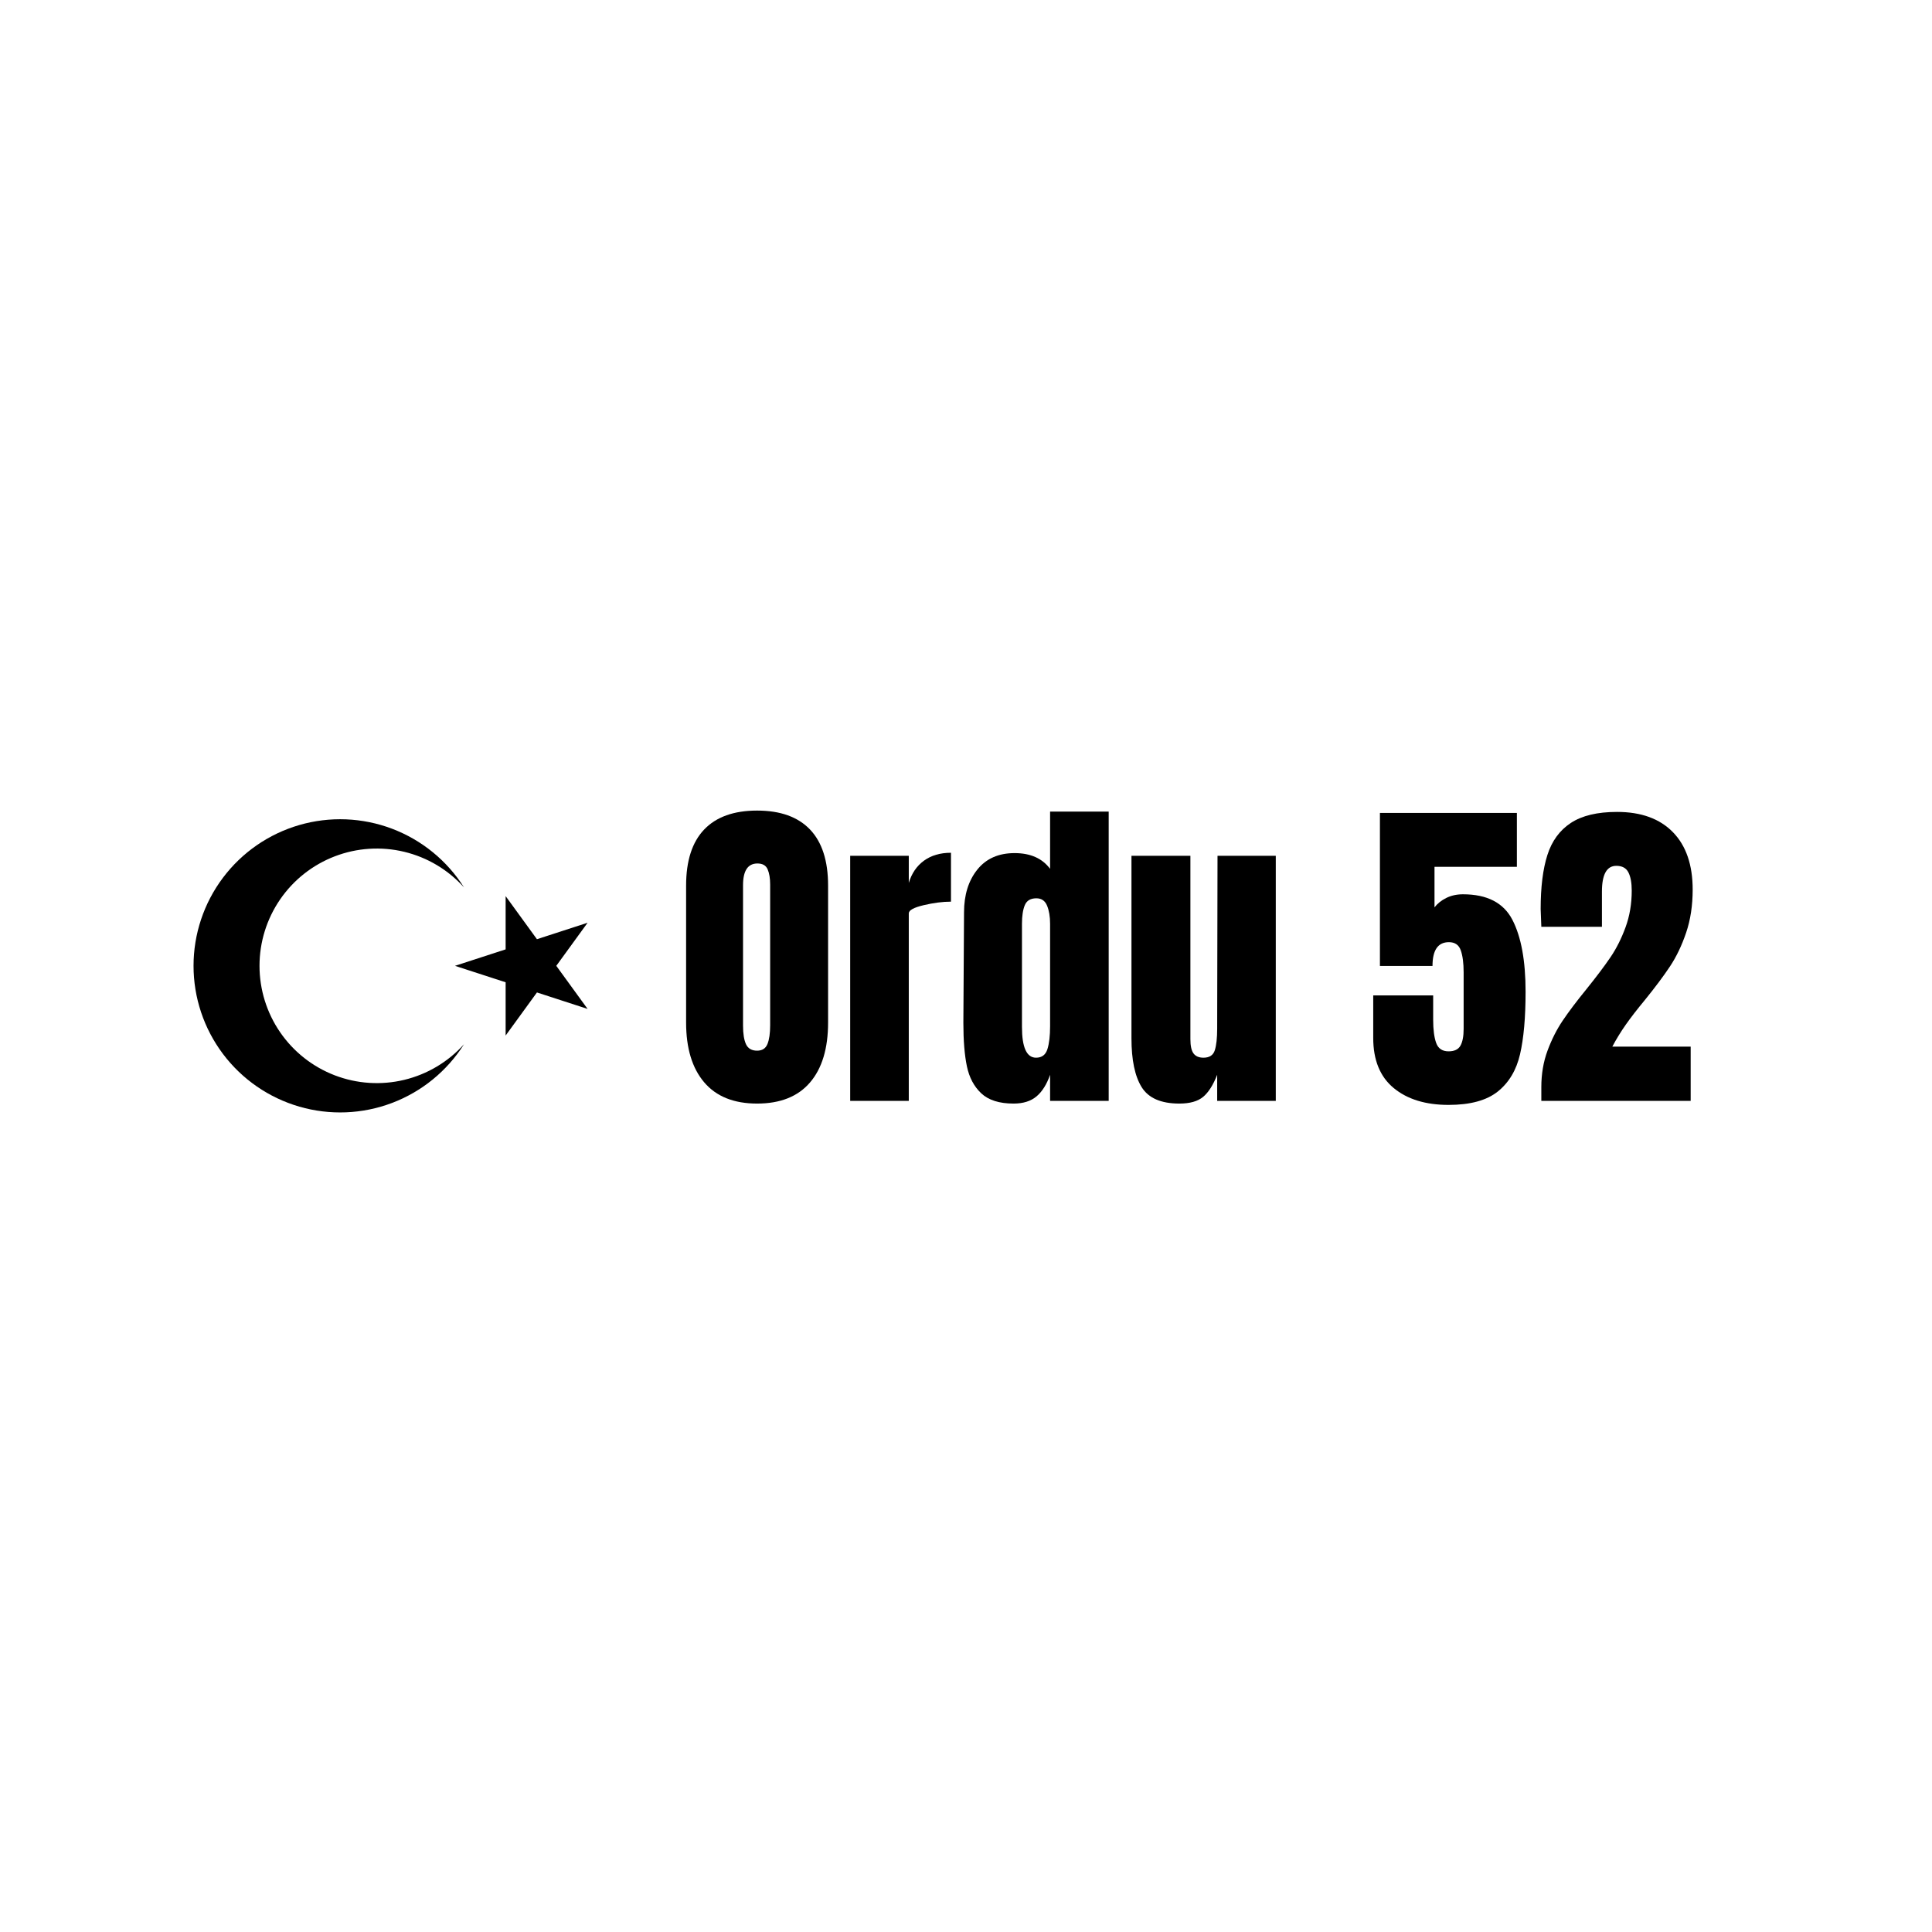
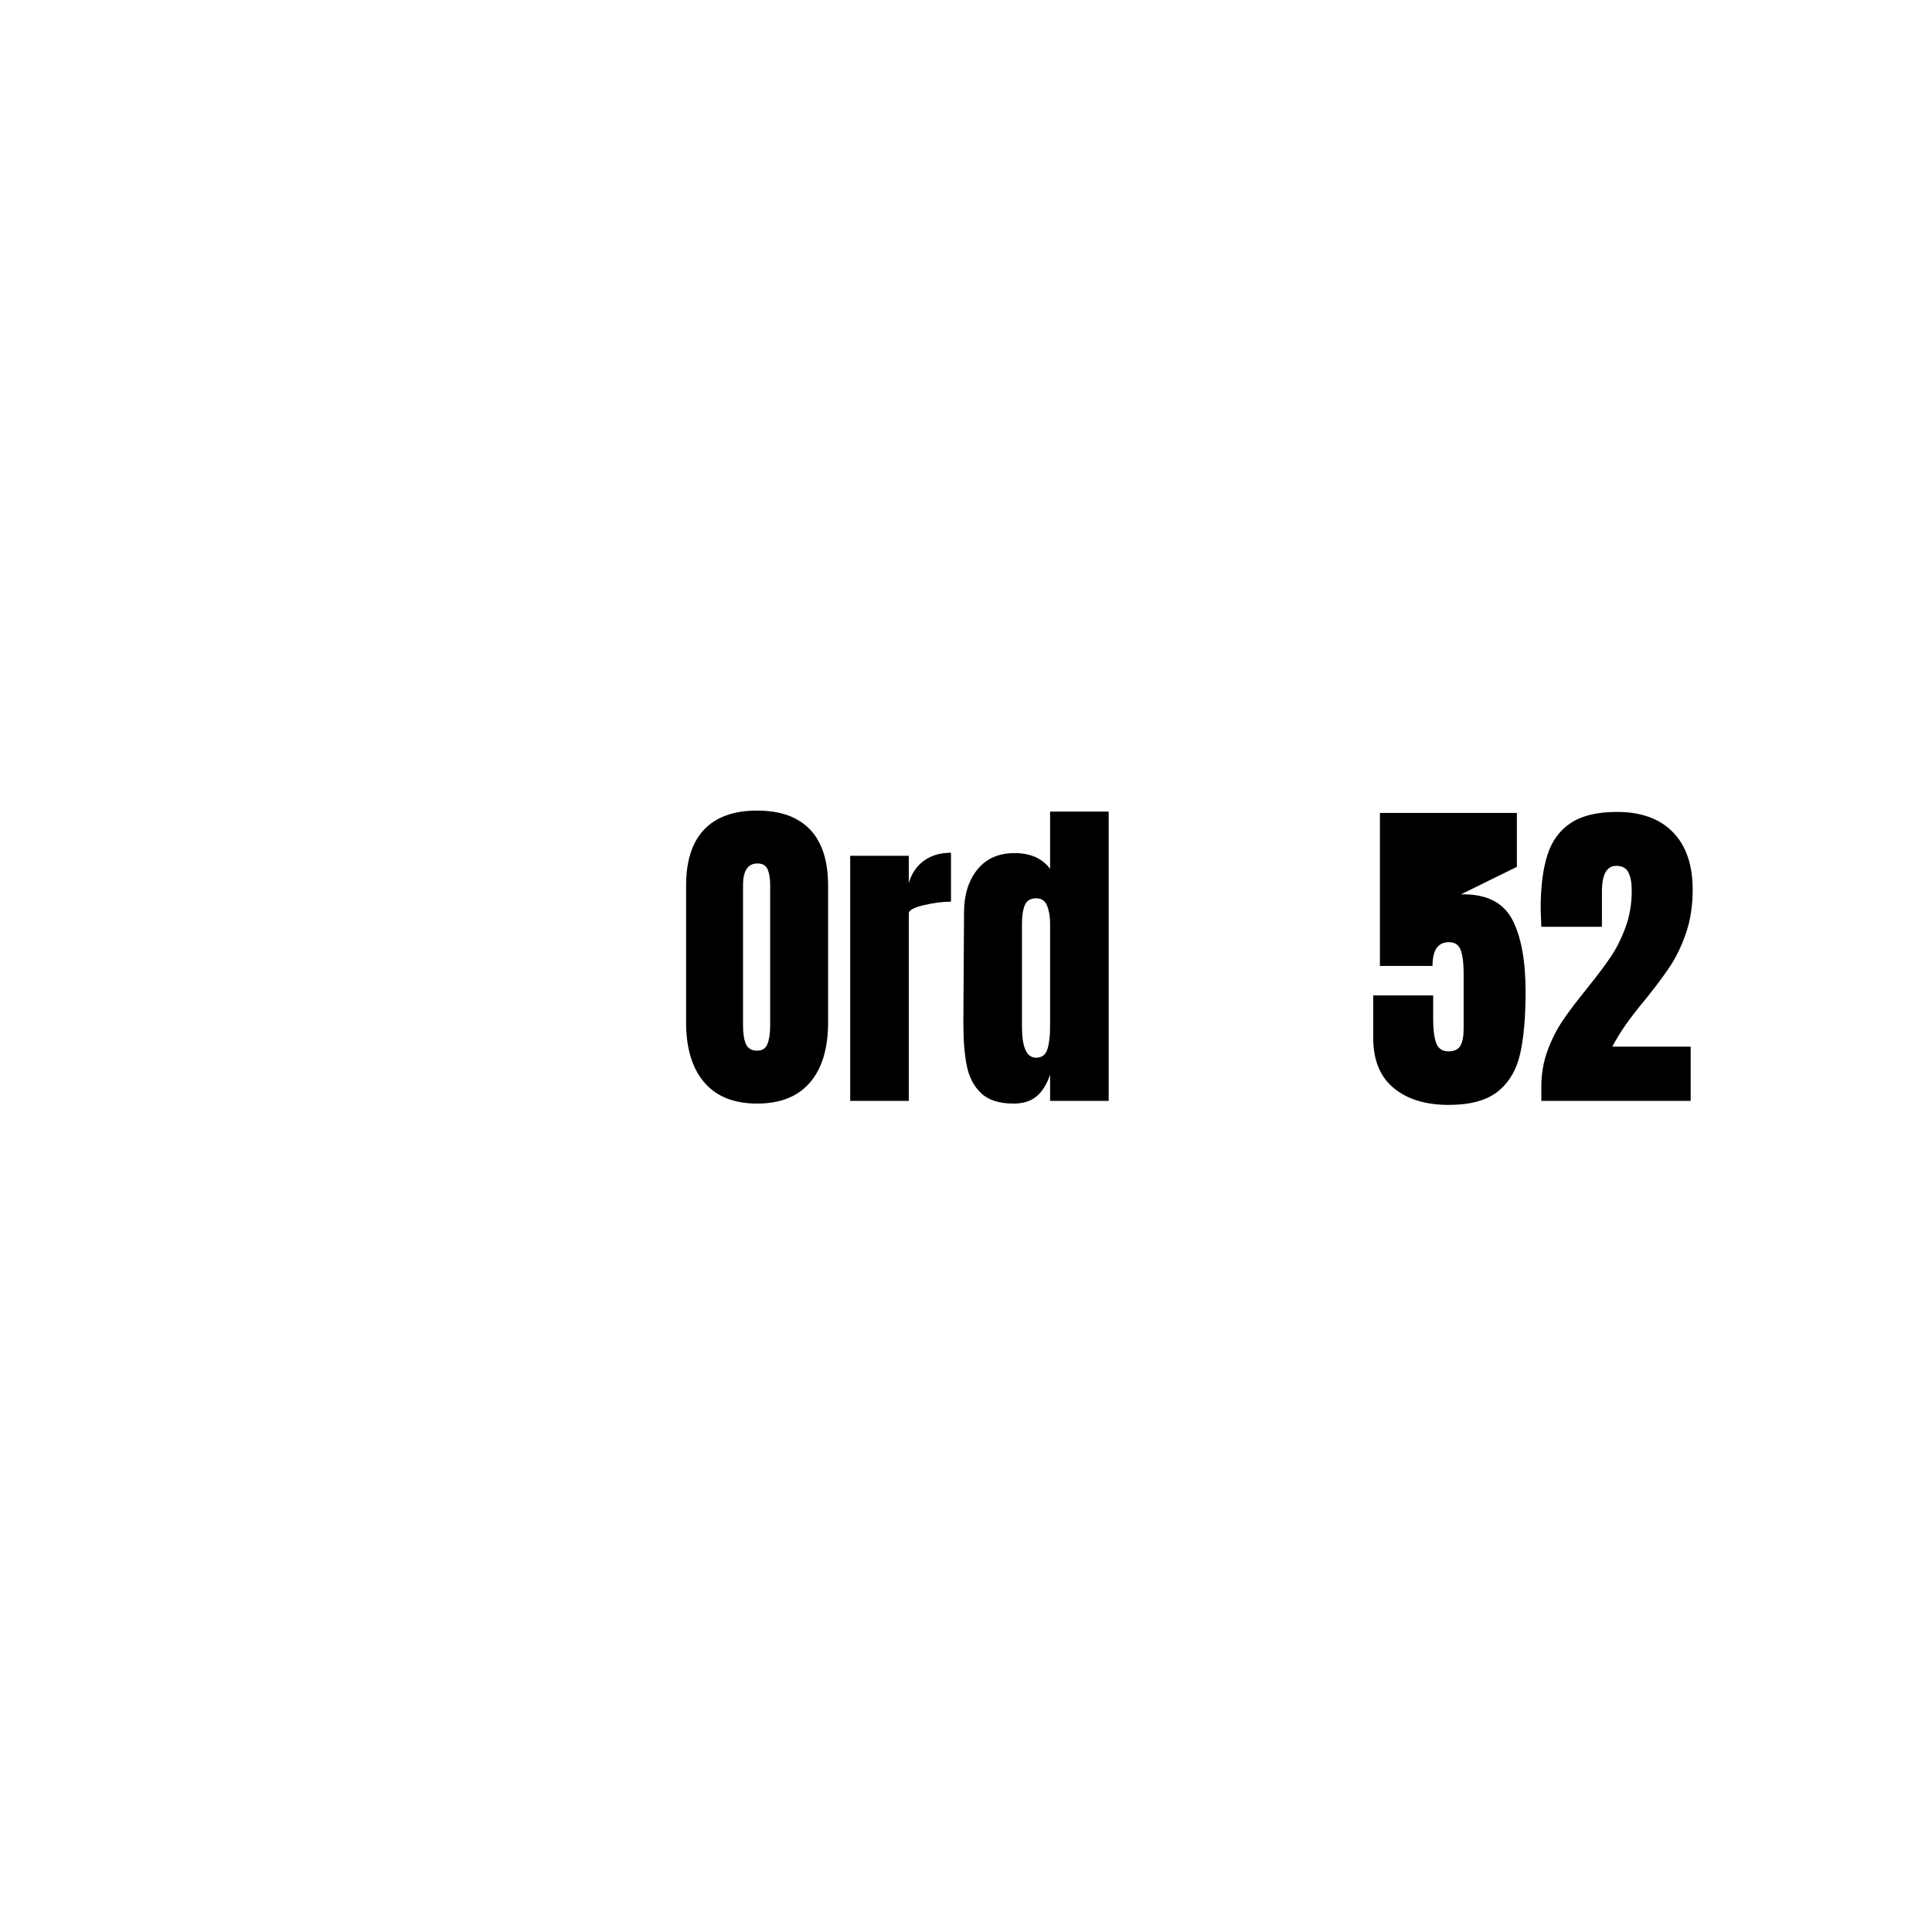
<svg xmlns="http://www.w3.org/2000/svg" version="1.0" preserveAspectRatio="xMidYMid meet" height="5000" viewBox="0 0 3750 3750" zoomAndPan="magnify" width="5000">
  <defs>
    <g />
  </defs>
-   <path fill-rule="nonzero" fill-opacity="1" d="M 883.121 1874.672 L 1140.512 1791.051 L 981.426 2009.988 L 981.426 1739.355 L 1140.512 1958.293 Z M 900.668 2026.836 C 867.703 2078.934 818.707 2118.914 761.055 2140.762 C 703.402 2162.609 640.215 2165.145 581 2147.98 C 521.785 2130.82 469.746 2094.891 432.711 2045.602 C 395.68 1996.309 375.656 1936.324 375.656 1874.672 C 375.656 1813.02 395.68 1753.035 432.711 1703.746 C 469.746 1654.457 521.785 1618.527 581 1601.363 C 640.215 1584.203 703.402 1586.734 761.055 1608.582 C 818.707 1630.434 867.703 1670.414 900.668 1722.512 C 869.883 1688.254 829.43 1664.141 784.652 1653.355 C 739.871 1642.57 692.879 1645.625 649.871 1662.109 C 606.863 1678.594 569.867 1707.738 543.773 1745.688 C 517.676 1783.641 503.703 1828.613 503.703 1874.672 C 503.703 1920.73 517.676 1965.707 543.773 2003.656 C 569.867 2041.609 606.863 2070.754 649.871 2087.238 C 692.879 2103.723 739.871 2106.773 784.652 2095.988 C 829.43 2085.207 869.883 2061.094 900.668 2026.836 Z M 900.668 2026.836" fill="#000000" />
  <g fill-opacity="1" fill="#000000">
    <g transform="translate(1311.588, 2136.824)">
      <g>
        <path d="M 157.938 5.203 C 112.875 5.203 78.641 -8.551 55.234 -36.062 C 31.836 -63.582 20.141 -102.254 20.141 -152.078 L 20.141 -417.906 C 20.141 -466 31.836 -502.285 55.234 -526.766 C 78.641 -551.254 112.875 -563.5 157.938 -563.5 C 203 -563.5 237.227 -551.254 260.625 -526.766 C 284.02 -502.285 295.719 -466 295.719 -417.906 L 295.719 -152.078 C 295.719 -101.816 284.02 -63.035 260.625 -35.734 C 237.227 -8.441 203 5.203 157.938 5.203 Z M 157.938 -97.484 C 167.906 -97.484 174.617 -101.816 178.078 -110.484 C 181.547 -119.148 183.281 -131.285 183.281 -146.891 L 183.281 -419.859 C 183.281 -431.992 181.656 -441.852 178.406 -449.438 C 175.156 -457.02 168.547 -460.812 158.578 -460.812 C 139.953 -460.812 130.641 -446.727 130.641 -418.562 L 130.641 -146.234 C 130.641 -130.203 132.586 -118.066 136.484 -109.828 C 140.391 -101.598 147.539 -97.484 157.938 -97.484 Z M 157.938 -97.484" />
      </g>
    </g>
  </g>
  <g fill-opacity="1" fill="#000000">
    <g transform="translate(1627.46, 2136.824)">
      <g>
        <path d="M 22.75 -475.75 L 136.484 -475.75 L 136.484 -423.109 C 142.117 -441.742 151.977 -456.148 166.062 -466.328 C 180.145 -476.516 197.582 -481.609 218.375 -481.609 L 218.375 -386.719 C 202.344 -386.719 184.688 -384.441 165.406 -379.891 C 146.125 -375.336 136.484 -370.031 136.484 -363.969 L 136.484 0 L 22.75 0 Z M 22.75 -475.75" />
      </g>
    </g>
  </g>
  <g fill-opacity="1" fill="#000000">
    <g transform="translate(1851.039, 2136.824)">
      <g>
        <path d="M 116.344 5.203 C 88.613 5.203 67.707 -1.406 53.625 -14.625 C 39.539 -27.844 30.223 -45.391 25.672 -67.266 C 21.117 -89.148 18.844 -117.207 18.844 -151.438 L 20.141 -365.922 C 20.141 -399.711 28.695 -427.332 45.812 -448.781 C 62.938 -470.227 87.094 -480.953 118.281 -480.953 C 149.051 -480.953 172.02 -470.77 187.188 -450.406 L 187.188 -561.547 L 300.922 -561.547 L 300.922 0 L 187.188 0 L 187.188 -50.688 C 180.688 -32.062 171.91 -18.086 160.859 -8.766 C 149.805 0.547 134.969 5.203 116.344 5.203 Z M 159.891 -83.844 C 171.148 -83.844 178.516 -89.363 181.984 -100.406 C 185.453 -111.457 187.188 -126.301 187.188 -144.938 L 187.188 -343.812 C 187.188 -357.676 185.234 -369.375 181.328 -378.906 C 177.43 -388.445 170.5 -393.219 160.531 -393.219 C 149.27 -393.219 141.797 -388.773 138.109 -379.891 C 134.43 -371.004 132.594 -358.977 132.594 -343.812 L 132.594 -143.641 C 132.594 -103.773 141.691 -83.844 159.891 -83.844 Z M 159.891 -83.844" />
      </g>
    </g>
  </g>
  <g fill-opacity="1" fill="#000000">
    <g transform="translate(2174.71, 2136.824)">
      <g>
-         <path d="M 114.391 5.203 C 78.859 5.203 54.484 -5.41 41.266 -26.641 C 28.055 -47.879 21.453 -79.508 21.453 -121.531 L 21.453 -475.75 L 135.844 -475.75 L 135.844 -144.281 C 135.844 -141.25 135.844 -133.125 135.844 -119.906 C 135.844 -106.695 137.898 -97.383 142.016 -91.969 C 146.129 -86.551 152.52 -83.844 161.188 -83.844 C 172.883 -83.844 180.25 -88.719 183.281 -98.469 C 186.312 -108.219 187.828 -122.191 187.828 -140.391 L 187.828 -144.281 L 188.484 -475.75 L 301.578 -475.75 L 301.578 0 L 187.828 0 L 187.828 -50.688 C 180.035 -30.758 170.938 -16.461 160.531 -7.797 C 150.133 0.867 134.754 5.203 114.391 5.203 Z M 114.391 5.203" />
-       </g>
+         </g>
    </g>
  </g>
  <g fill-opacity="1" fill="#000000">
    <g transform="translate(2499.047, 2136.824)">
      <g />
    </g>
  </g>
  <g fill-opacity="1" fill="#000000">
    <g transform="translate(2651.133, 2136.824)">
      <g>
-         <path d="M 160.531 7.797 C 115.906 7.797 80.375 -3.141 53.938 -25.016 C 27.508 -46.898 14.297 -79.289 14.297 -122.188 L 14.297 -204.734 L 130.641 -204.734 L 130.641 -157.281 C 130.641 -138.219 132.586 -123.27 136.484 -112.438 C 140.391 -101.602 148.406 -96.188 160.531 -96.188 C 171.801 -96.188 179.492 -99.867 183.609 -107.234 C 187.723 -114.598 189.781 -125.43 189.781 -139.734 L 189.781 -249.578 C 189.781 -267.336 187.938 -281.523 184.25 -292.141 C 180.57 -302.766 172.883 -308.078 161.188 -308.078 C 139.957 -308.078 129.344 -292.691 129.344 -261.922 L 27.297 -261.922 L 27.297 -558.953 L 293.125 -558.953 L 293.125 -454.312 L 133.234 -454.312 L 133.234 -375.656 C 138.867 -383.031 146.453 -389.098 155.984 -393.859 C 165.516 -398.629 176.348 -401.016 188.484 -401.016 C 235.273 -401.016 267.227 -384.547 284.344 -351.609 C 301.457 -318.68 310.016 -272.102 310.016 -211.875 C 310.016 -162.051 306.441 -121.648 299.297 -90.672 C 292.148 -59.691 277.742 -35.535 256.078 -18.203 C 234.41 -0.867 202.562 7.797 160.531 7.797 Z M 160.531 7.797" />
+         <path d="M 160.531 7.797 C 115.906 7.797 80.375 -3.141 53.938 -25.016 C 27.508 -46.898 14.297 -79.289 14.297 -122.188 L 14.297 -204.734 L 130.641 -204.734 L 130.641 -157.281 C 130.641 -138.219 132.586 -123.27 136.484 -112.438 C 140.391 -101.602 148.406 -96.188 160.531 -96.188 C 171.801 -96.188 179.492 -99.867 183.609 -107.234 C 187.723 -114.598 189.781 -125.43 189.781 -139.734 L 189.781 -249.578 C 189.781 -267.336 187.938 -281.523 184.25 -292.141 C 180.57 -302.766 172.883 -308.078 161.188 -308.078 C 139.957 -308.078 129.344 -292.691 129.344 -261.922 L 27.297 -261.922 L 27.297 -558.953 L 293.125 -558.953 L 293.125 -454.312 L 133.234 -375.656 C 138.867 -383.031 146.453 -389.098 155.984 -393.859 C 165.516 -398.629 176.348 -401.016 188.484 -401.016 C 235.273 -401.016 267.227 -384.547 284.344 -351.609 C 301.457 -318.68 310.016 -272.102 310.016 -211.875 C 310.016 -162.051 306.441 -121.648 299.297 -90.672 C 292.148 -59.691 277.742 -35.535 256.078 -18.203 C 234.41 -0.867 202.562 7.797 160.531 7.797 Z M 160.531 7.797" />
      </g>
    </g>
  </g>
  <g fill-opacity="1" fill="#000000">
    <g transform="translate(2972.204, 2136.824)">
      <g>
        <path d="M 19.5 -26.641 C 19.5 -52.211 23.504 -75.828 31.516 -97.484 C 39.535 -119.148 49.395 -138.648 61.094 -155.984 C 72.789 -173.316 88.172 -193.68 107.234 -217.078 C 126.734 -241.336 142.223 -261.914 153.703 -278.812 C 165.191 -295.719 174.941 -315.109 182.953 -336.984 C 190.973 -358.867 194.984 -382.594 194.984 -408.156 C 194.984 -423.32 192.816 -435.129 188.484 -443.578 C 184.148 -452.023 176.348 -456.25 165.078 -456.25 C 146.453 -456.25 137.141 -439.566 137.141 -406.203 L 137.141 -337.969 L 19.5 -337.969 L 18.203 -372.422 C 18.203 -414.879 22.535 -449.754 31.203 -477.047 C 39.867 -504.348 55.031 -525.145 76.688 -539.438 C 98.352 -553.738 128.254 -560.891 166.391 -560.891 C 213.18 -560.891 249.359 -547.781 274.922 -521.562 C 300.484 -495.352 313.266 -458.203 313.266 -410.109 C 313.266 -379.348 309.039 -351.508 300.594 -326.594 C 292.145 -301.676 281.742 -279.898 269.391 -261.266 C 257.047 -242.641 240.691 -220.758 220.328 -195.625 C 205.598 -177.863 193.359 -162.051 183.609 -148.188 C 173.859 -134.32 165.082 -120.023 157.281 -105.297 L 309.375 -105.297 L 309.375 0 L 19.5 0 Z M 19.5 -26.641" />
      </g>
    </g>
  </g>
</svg>